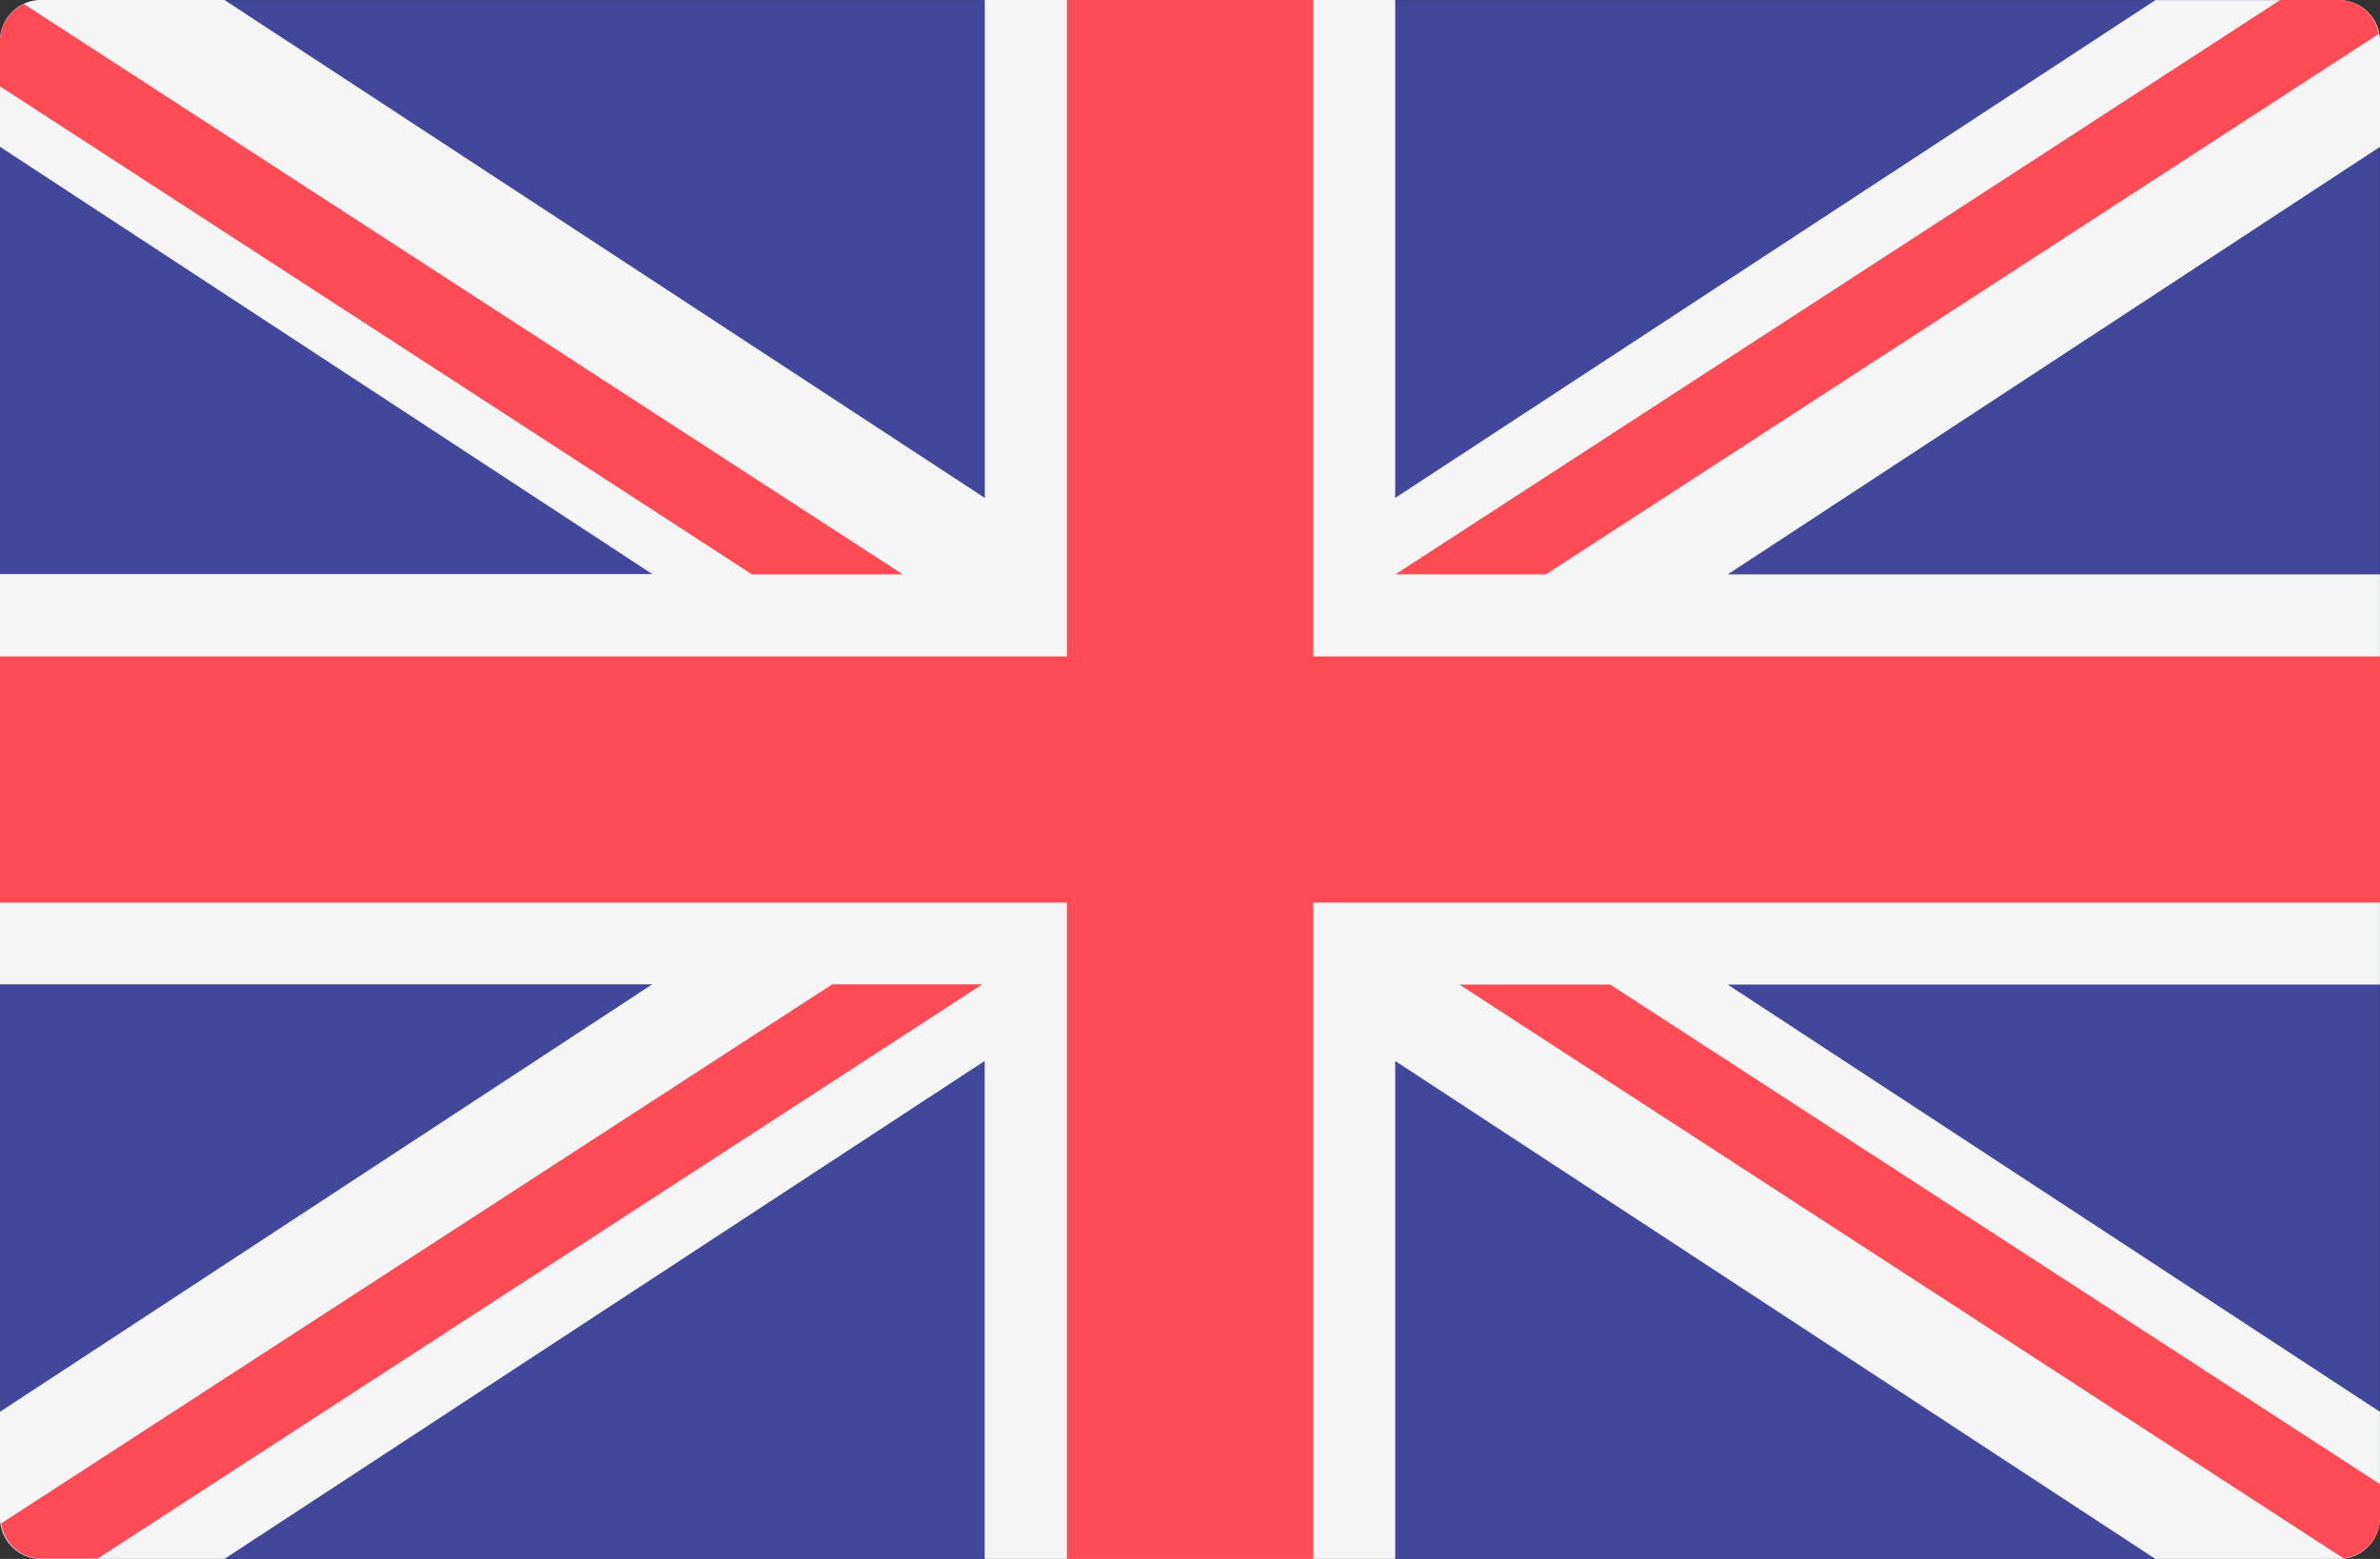
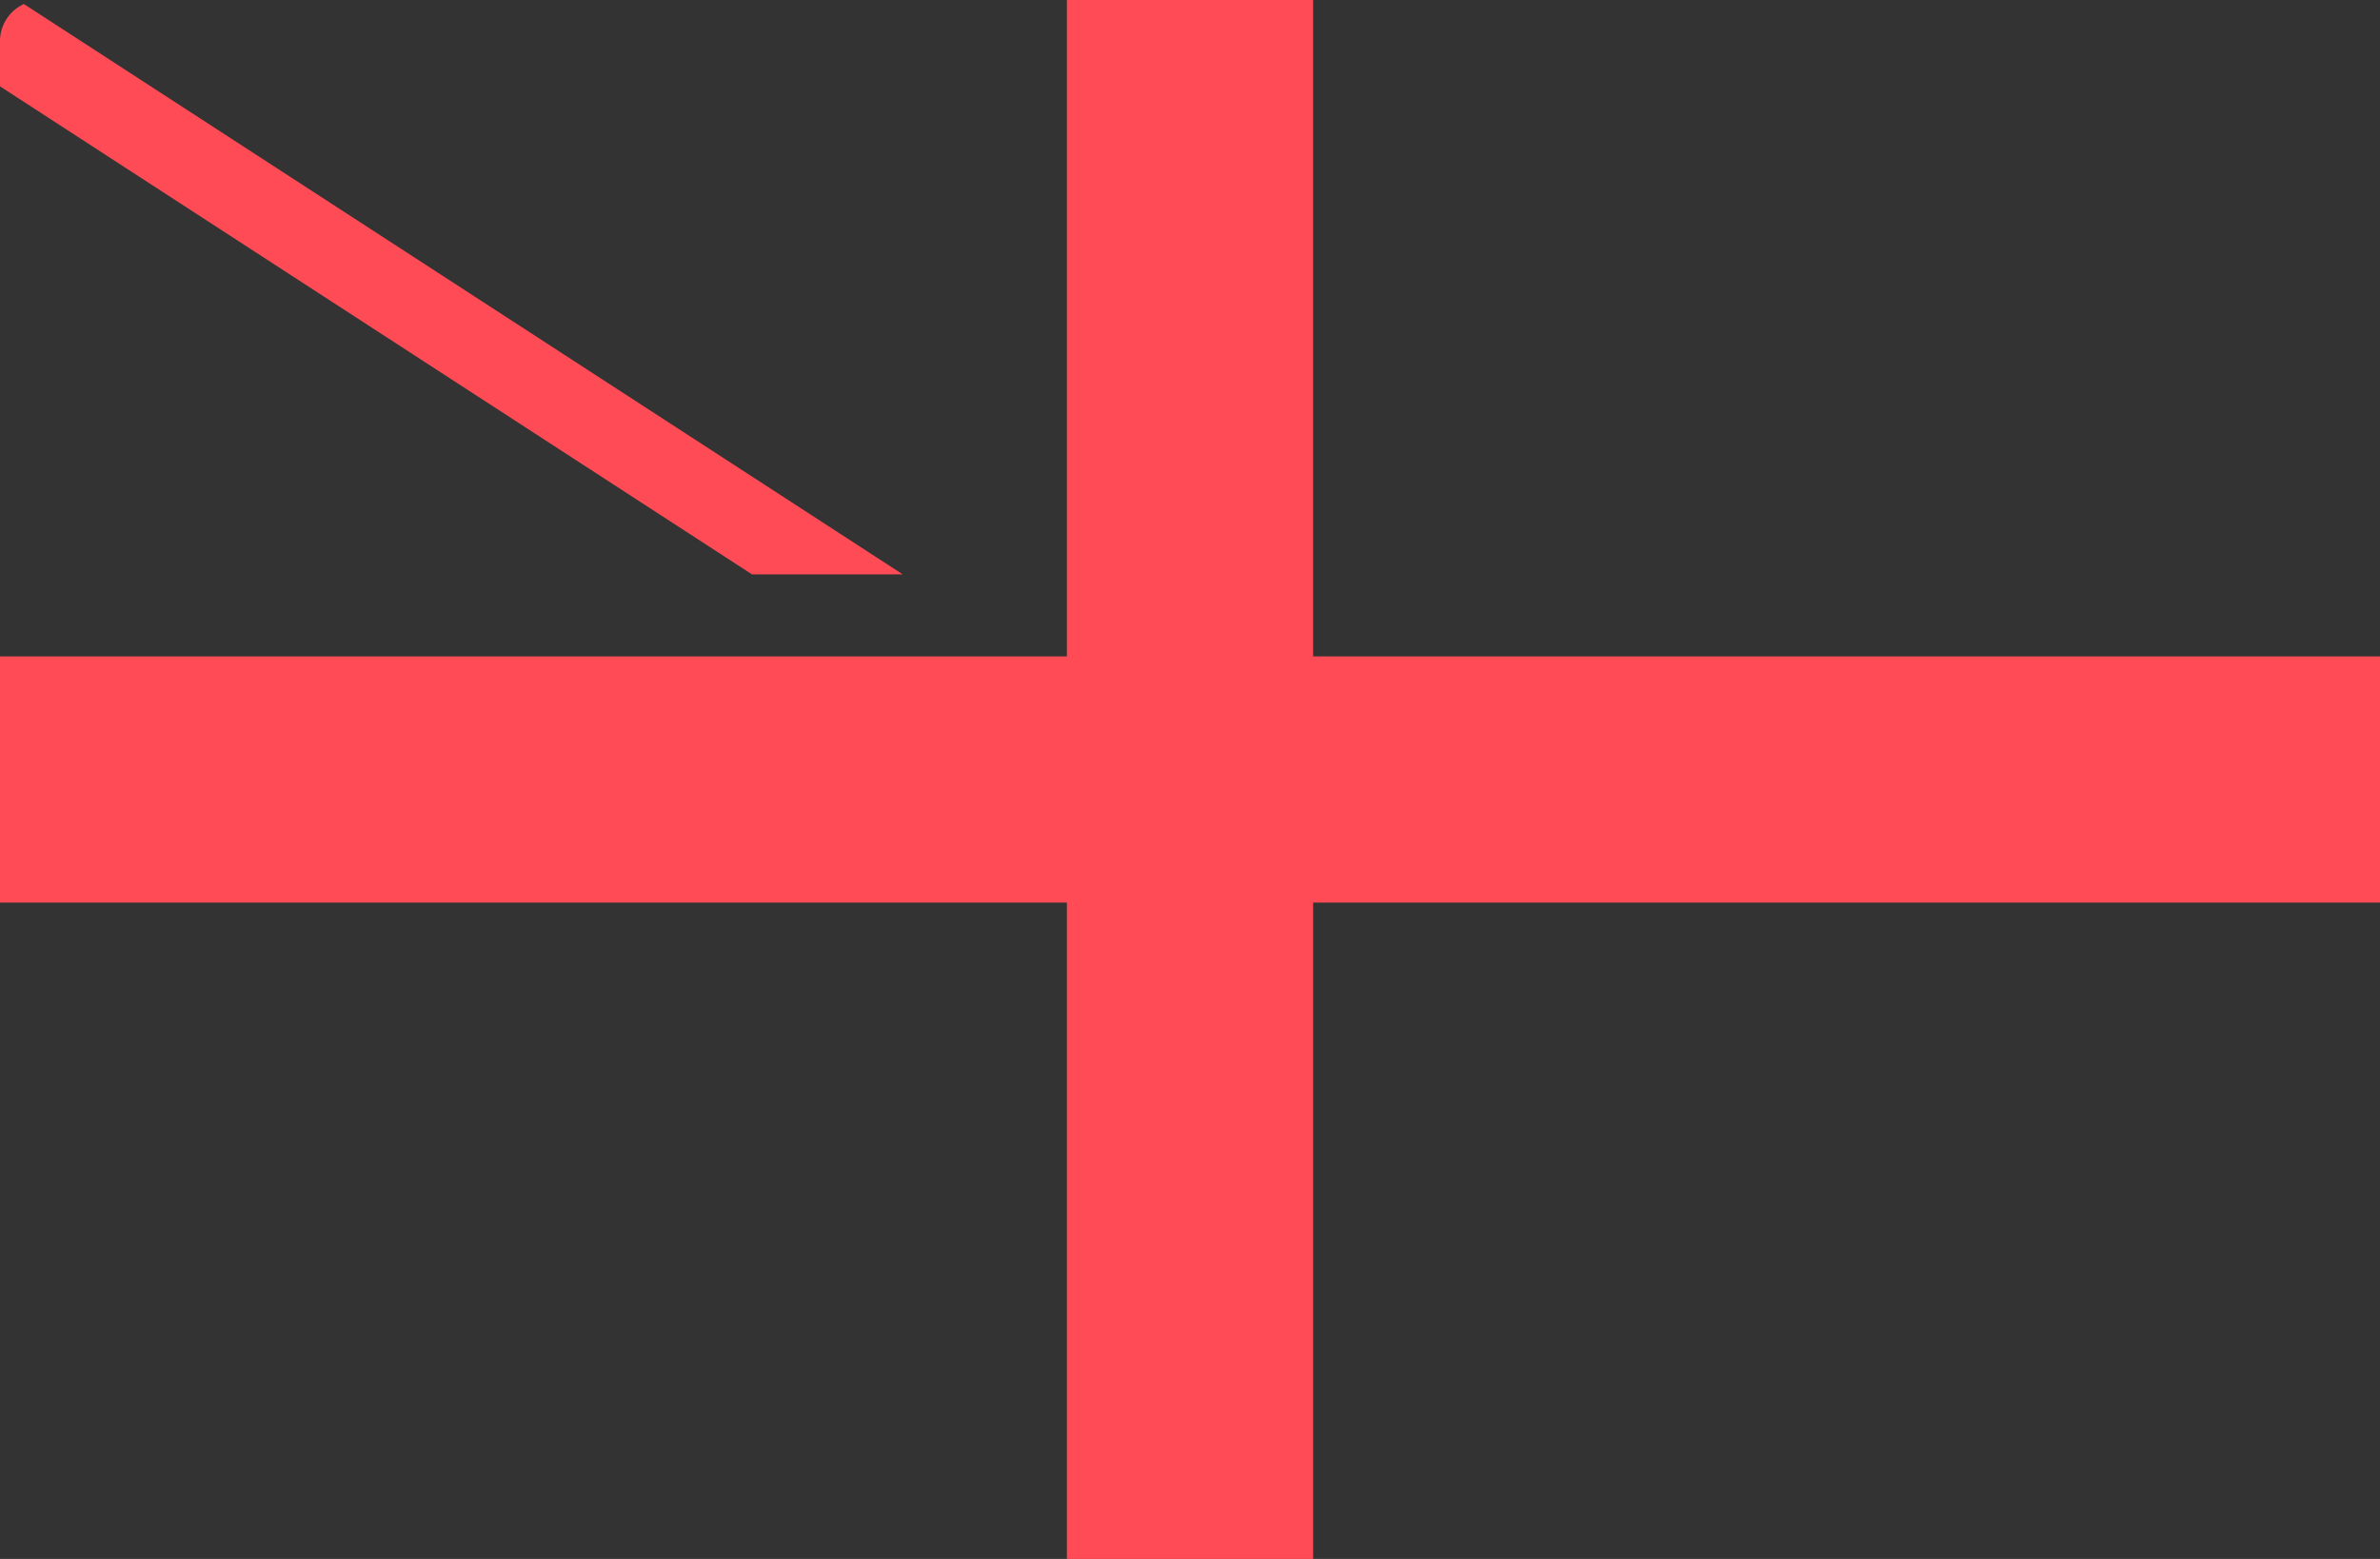
<svg xmlns="http://www.w3.org/2000/svg" width="36.045" height="23.616" viewBox="0 0 36.045 23.616">
  <rect x="0" y="0" width="36.045" height="23.616" fill="#333333" stroke="none" />
  <g id="united-kingdom" transform="translate(0 -88.276)">
-     <path id="Path_121" data-name="Path 121" d="M35.424,111.892H.621A.622.622,0,0,1,0,111.27V88.9a.622.622,0,0,1,.621-.622h34.8a.622.622,0,0,1,.621.622V111.27A.622.622,0,0,1,35.424,111.892Z" transform="translate(0 0)" fill="#41479b" />
-     <path id="Path_122" data-name="Path 122" d="M36.045,88.9a.622.622,0,0,0-.621-.622h-2.78L21.13,95.819V88.276H14.915v7.543L3.4,88.276H.621A.622.622,0,0,0,0,88.9V90.5l9.878,6.472H0v6.215H9.878L0,109.663v1.607a.622.622,0,0,0,.621.621H3.4l11.513-7.543v7.543H21.13v-7.543l11.513,7.543h2.78a.622.622,0,0,0,.621-.621v-1.607l-9.878-6.472h9.878V96.977H26.167L36.045,90.5Z" transform="translate(0 0)" fill="#f5f5f5" />
    <g id="Group_28" data-name="Group 28" transform="translate(0 88.276)">
      <path id="Path_123" data-name="Path 123" d="M36.045,98.22H19.887V88.276H16.158V98.22H0v3.729H16.158v9.944h3.729v-9.944H36.045Z" transform="translate(0 -88.276)" fill="#ff4b55" />
-       <path id="Path_124" data-name="Path 124" d="M12.83,300.138.25,308.3a.614.614,0,0,0,.6.534H1.71l13.4-8.7H12.83Z" transform="translate(-0.232 -285.223)" fill="#ff4b55" />
-       <path id="Path_125" data-name="Path 125" d="M316.243,300.138H313.96l13.384,8.688a.615.615,0,0,0,.558-.609v-.511Z" transform="translate(-291.857 -285.223)" fill="#ff4b55" />
      <path id="Path_126" data-name="Path 126" d="M0,90.384l11.389,7.393h2.283L.362,89.137A.619.619,0,0,0,0,89.7Z" transform="translate(0 -89.076)" fill="#ff4b55" />
-       <path id="Path_127" data-name="Path 127" d="M302.421,96.978l12.611-8.186a.613.613,0,0,0-.6-.515h-.89l-13.4,8.7Z" transform="translate(-279.008 -88.277)" fill="#ff4b55" />
    </g>
  </g>
</svg>